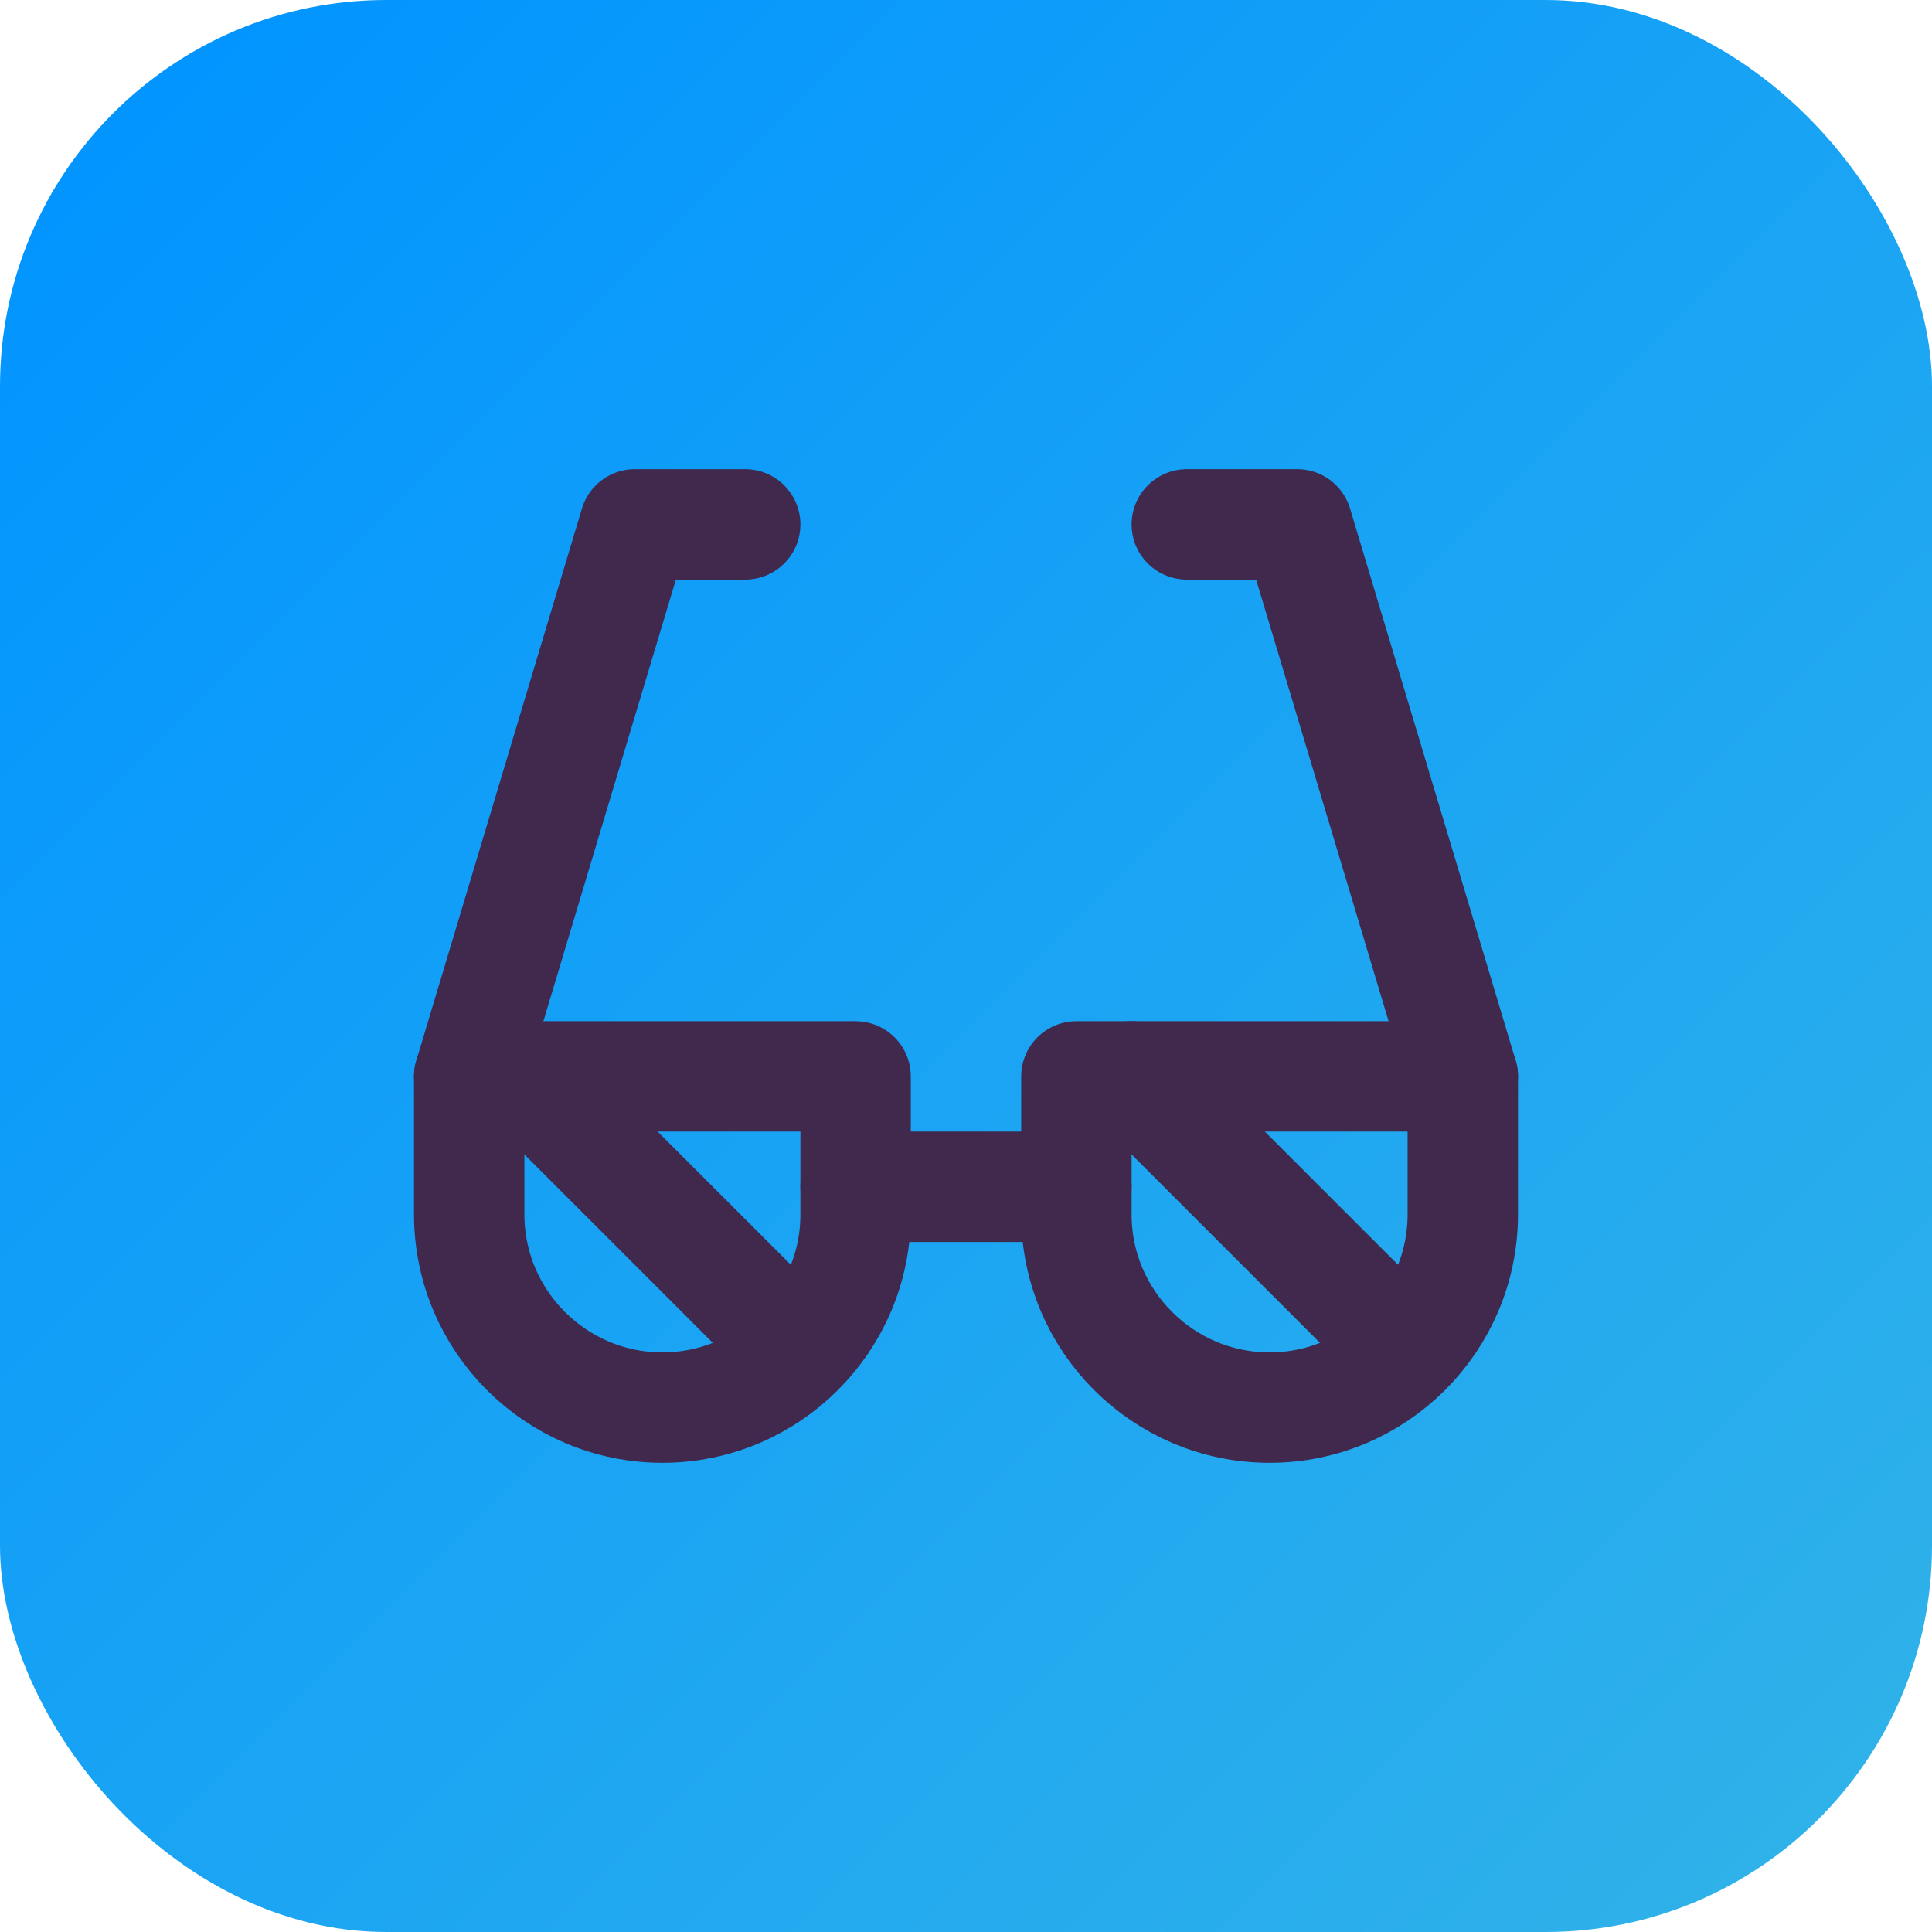
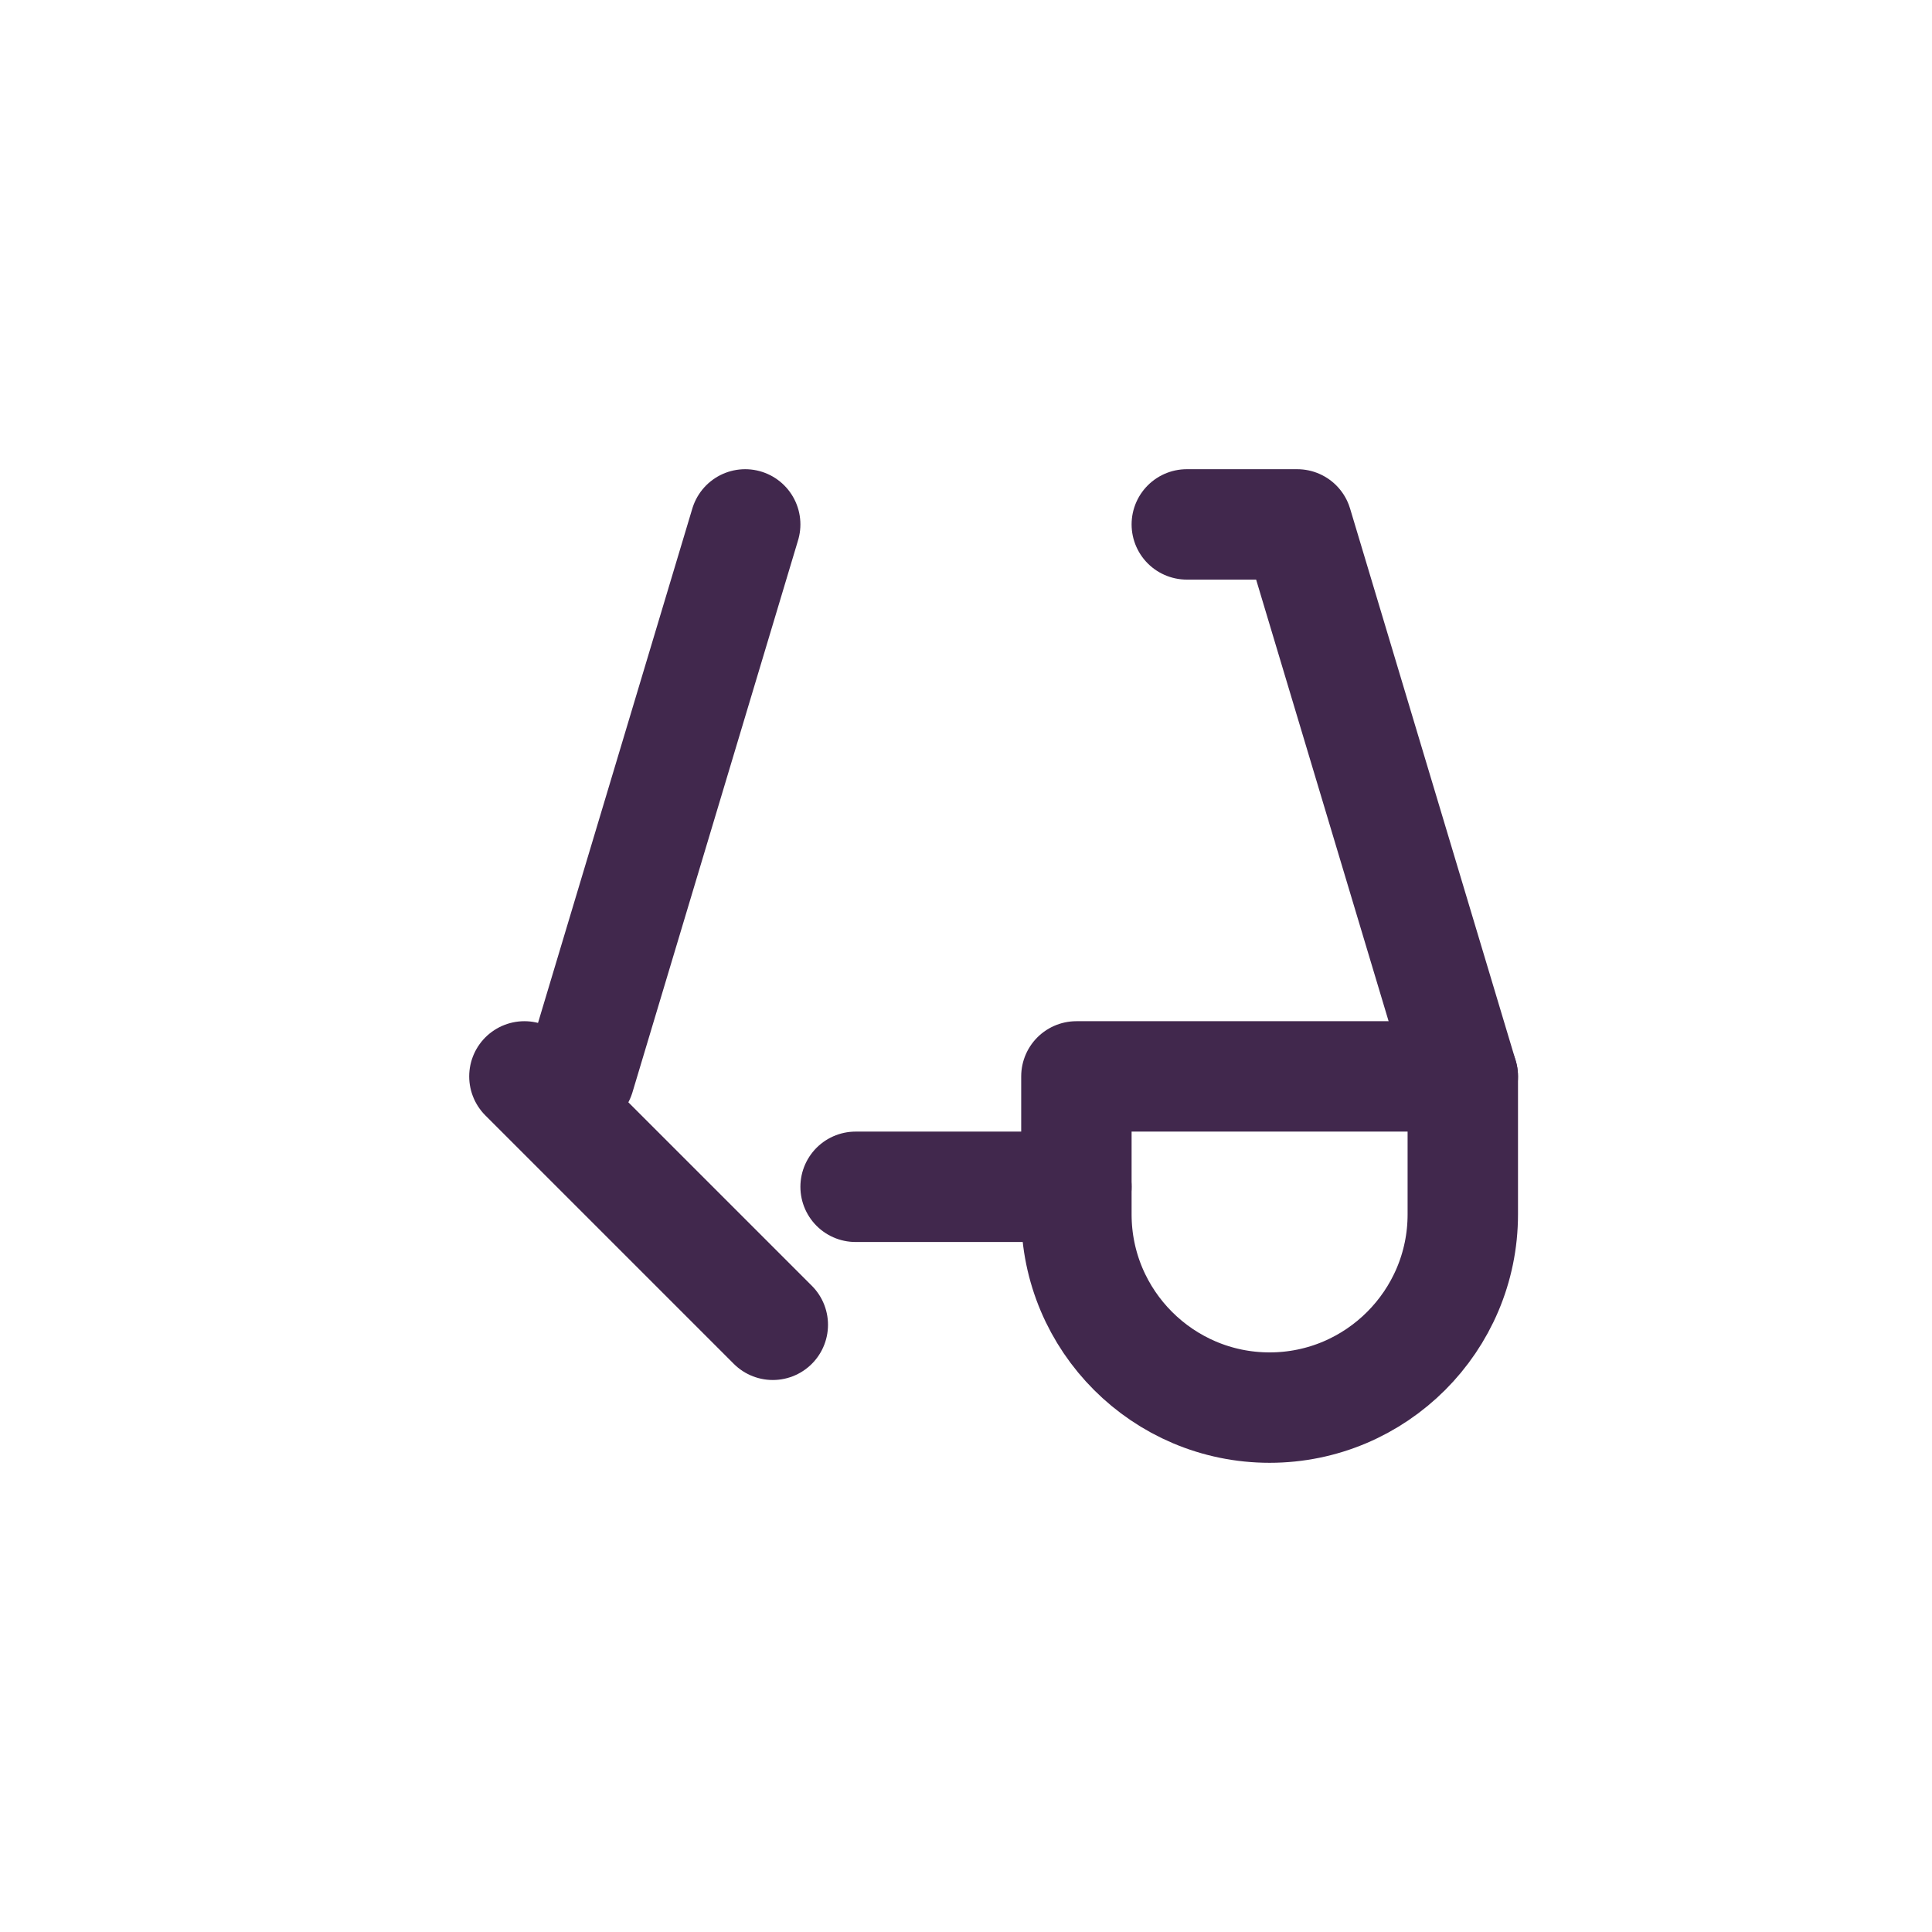
<svg xmlns="http://www.w3.org/2000/svg" viewBox="0 0 35 35">
  <defs>
    <style>
      .cls-1, .cls-2 {
        stroke-width: 0px;
      }

      .cls-1, .cls-3 {
        fill: none;
      }

      .cls-2 {
        fill: url(#linear-gradient);
      }

      .cls-3 {
        stroke: #41284d;
        stroke-linecap: round;
        stroke-linejoin: round;
        stroke-width: 2px;
      }
    </style>
    <linearGradient id="linear-gradient" x1="2.05" y1="2.05" x2="32.95" y2="32.95" gradientUnits="userSpaceOnUse">
      <stop offset="0" stop-color="#0295ff" />
      <stop offset="1" stop-color="#2fb1e9" />
    </linearGradient>
  </defs>
  <g id="Layer_2" data-name="Layer 2">
-     <rect class="cls-2" width="35" height="35" rx="7" ry="7" />
-   </g>
+     </g>
  <g id="Layer_1" data-name="Layer 1">
    <g>
-       <path class="cls-1" d="m5.5,5.5h24v24H5.5V5.5Z" />
-       <path class="cls-3" d="m13.5,9.5h-2l-3,10" />
+       <path class="cls-3" d="m13.5,9.5l-3,10" />
      <path class="cls-3" d="m21.5,9.5h2l3,10" />
      <path class="cls-3" d="m15.5,21.5h4" />
      <path class="cls-3" d="m26.5,22c0,1.93-1.57,3.5-3.5,3.5s-3.5-1.57-3.5-3.5v-2.5h7v2.5" />
-       <path class="cls-3" d="m15.5,22c0,1.93-1.57,3.5-3.5,3.5s-3.5-1.57-3.5-3.5v-2.5h7v2.5" />
      <path class="cls-3" d="m9.5,19.5l4.5,4.5" />
-       <path class="cls-3" d="m20.5,19.5l4.5,4.5" />
    </g>
  </g>
</svg>